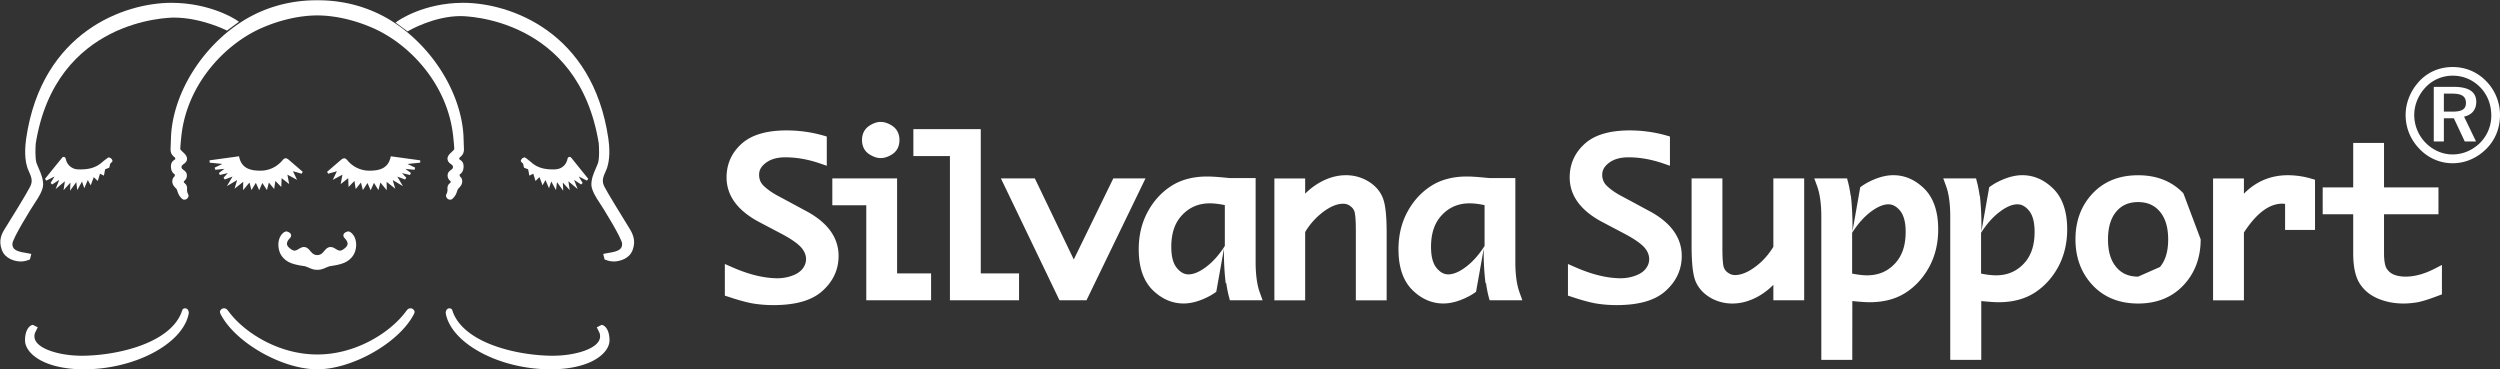
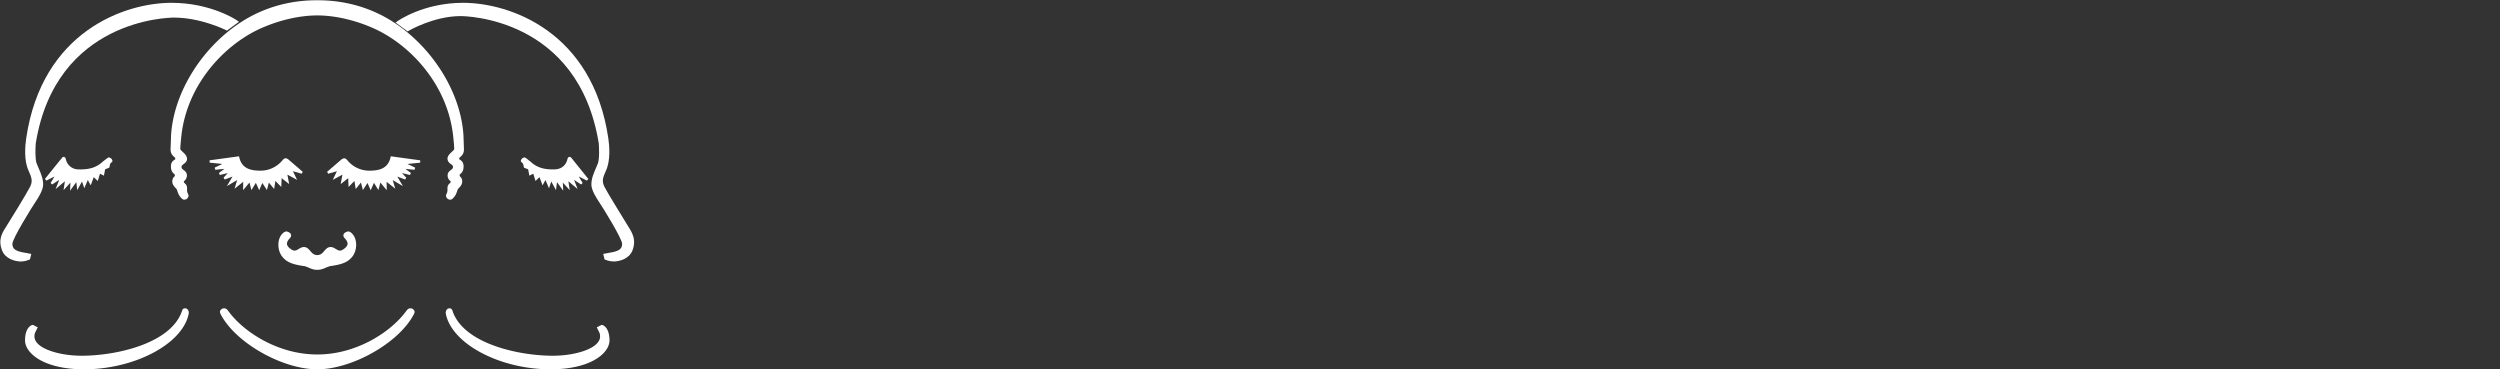
<svg xmlns="http://www.w3.org/2000/svg" width="264" height="39">
  <rect width="100%" height="100%" fill="#333333" stroke="none" />
  <path fill="#fff" d="M3.164 27.388l.143-.571-.56-.109c-1.21-.173-1.438-.472-1.438-.964 0-.526 2.013-3.806 2.496-4.509.123-.18.738-1.105.75-1.703.013-.647-.234-1.215-.473-1.765l-.21-.504c-.181-.465-.132-1.688-.097-2.12 2.12-13.136 14.092-13.286 14.6-13.286 2.841 0 5.46 1.306 5.486 1.32l.108.054 1.267-.933-.228-.157c-.026-.019-2.715-1.844-6.907-1.844-4.915 0-13.676 3.016-15.336 14.319-.118.81-.244 2.33.248 3.4.34.736.458 1.12.168 1.699-.318.636-2.11 3.57-2.617 4.359-.394.612-.747 1.296-.364 2.332.353.953 1.425 1.207 2.004 1.207.465 0 .857-.178.874-.186z" />
  <path fill="#fff" d="M8.055 19.232l.105.843.5-.911.24.717.372-.87.308.559.32-.865.423.407.236-.771.414.208.128-.673.437-.167.1-.421c.024-.026.234-.238.234-.238l.002-.056c0-.041-.017-.152-.173-.293a3.52 3.52 0 00-.19-.076l-.033-.012-.181.11.015.002c-.058.029-.173.12-.462.347-.653.606-1.412.848-2.542.815a1.349 1.349 0 01-1.364-1.121c-.052-.151-.132-.189-.19-.196-.089-.011-.176.039-.246.14l.035-.018c-.058.046-.29.334-1.758 2.154l-.036.045.146.181.864-.435-.415.683.167.16.742-.487-.377.969.976-.82-.142.936.729-.797-.042.86.658-.909M23.607 18.764l.127.19.823-.308-.595 1.008s.857-.51 1.08-.641l-.272.912.913-.724-.013.88.675-.806.207.801.466-.77.352.782.332-.765.488.749.204-.793.555.68.132-.853.621.636.04-.93.793.627-.185-.995 1.023.548-.439-.912.923.267.111-.204-1.421-1.223c-.09-.08-.258-.229-.442-.207-.03.011-.199.12-.199.12-.053.067-.849 1.19-2.394 1.19-.951 0-1.961-.167-2.243-1.402l-.026-.117-.065.009-3.045.418.005.245 1.34.137-.808.39.065.228.966-.1-.583.436.099.211.84-.2-.45.486M41.254 16.568l-.013.053c-.281 1.236-1.29 1.402-2.242 1.402a2.989 2.989 0 01-2.375-1.171 3.29 3.29 0 00-.188-.128c-.214-.033-.382.116-.473.197l-1.42 1.222.11.204.924-.267-.439.912 1.024-.547-.187.995.793-.627.04.93.621-.637.133.852.554-.679.205.793.487-.749.333.765.352-.782.466.77.207-.8.675.806-.013-.88.913.724-.272-.913 1.08.642-.596-1.009.824.31.128-.191-.452-.487.84.2.1-.211-.583-.435.965.1.066-.23-.808-.388 1.34-.137.004-.246-3.109-.427zM62.125 18.891l-1.765-2.19c-.064-.092-.153-.142-.24-.131-.048.006-.134.035-.184.169-.034.198-.245 1.114-1.37 1.148-1.13.033-1.887-.208-2.534-.808l-.459-.363-.148-.085-.03-.017-.032.011-.168.063c-.178.154-.195.265-.195.306v.03l.022.046.214.217.1.422.436.167.129.673.414-.209.235.771.424-.406.32.865.308-.559.372.87.239-.717c.11.198.5.91.5.91s.08-.626.106-.842l.657.908-.04-.859.728.797-.142-.936.976.82-.376-.969.741.488.166-.161-.414-.683.864.435zM19.552 32.56c-.247 0-.298.162-.335.28l-.052.152c-1.292 3.355-7.011 4.574-10.54 4.574-2.395 0-4.983-.776-4.987-2.03v-.007c0-.274.057-.383.15-.563l.2-.408-.18-.082-.341-.174-.072.018c-.03.008-.736.204-.752 1.596-.006.476.222.962.658 1.407C4.336 38.376 6.332 38.987 8.778 39c5.356.027 10.457-2.637 11.139-5.816L19.94 33l-.034-.151c-.032-.126-.149-.289-.354-.289" />
  <path fill="#fff" d="M66.444 24.077l-.232-.377c-.63-1.023-2.103-3.415-2.388-3.985-.29-.58-.171-.963.168-1.7.492-1.07.367-2.59.248-3.4C62.58 3.313 53.82.297 48.905.297c-4.197 0-6.884 1.907-6.911 1.926l-.22.159 1.27.934.113-.066c.026-.016 2.66-1.55 5.473-1.55.507 0 12.457.153 14.602 13.459.011.158.106 1.578-.099 2.106l-.21.502c-.239.55-.485 1.118-.473 1.765.013.6.627 1.524.75 1.703.483.704 2.496 3.985 2.496 4.509 0 .492-.227.79-1.427.962l-.57.11.142.572.087.04c.016.007.409.185.874.185.578 0 1.65-.254 2.003-1.207.37-1.002.025-1.7-.361-2.329" />
  <path fill="#fff" d="M18.064 14.295l-.053 1.47c0 .47.22.662.365.79.106.093.133.124.136.195v.016c0 .043-.012.055-.103.12-.143.098-.358.247-.358.687 0 .51.223.7.355.812l.066.061c-.008.143-.037.176-.092.234-.078.083-.185.196-.185.486 0 .326.218.552.363.701l.117.14c0 .01.039.123.039.123.08.25.2.629.575.907l.01.007.03.018.022.006c.166.049.449 0 .548-.33l.01-.062c0-.047-.013-.126-.116-.323.003.006-.048-.23-.048-.23l.011-.204c0-.343-.14-.468-.241-.559-.068-.06-.098-.088-.11-.188v-.006l.065-.069a.72.72 0 00.266-.576c0-.31-.202-.461-.35-.571-.154-.114-.216-.174-.216-.311 0-.136.065-.198.225-.317.15-.11.355-.261.355-.563-.01-.305-.244-.523-.45-.715-.092-.086-.262-.244-.262-.302 0-.29.087-1.139.117-1.413.614-5.525 4.66-9.676 8.399-11.339 1.969-.876 4.082-1.36 5.95-1.362 1.866.003 3.978.486 5.947 1.362 3.739 1.663 7.785 5.814 8.398 11.339.039.343.118 1.14.118 1.413 0 .058-.17.216-.261.301-.207.193-.44.411-.45.693 0 .325.205.476.354.586.16.119.225.18.225.317 0 .138-.059.195-.215.31-.148.11-.351.26-.351.572 0 .327.167.483.266.576l.065.069v.007c-.011.1-.042.127-.11.187-.102.091-.24.216-.24.54l.005.125.005.094-.056.252c-.095.18-.108.258-.108.304l.01.062c.1.332.382.38.548.331l.012-.004.032-.014.018-.013c.375-.278.496-.658.577-.91l.048-.139c.002.003.11-.124.11-.124.15-.156.359-.372.359-.698 0-.29-.107-.403-.184-.486-.055-.058-.085-.09-.092-.234l.064-.06c.134-.114.357-.302.357-.813 0-.44-.216-.59-.359-.689-.09-.063-.102-.075-.102-.118v-.016c.002-.071.03-.102.135-.195.145-.128.365-.32.365-.786l-.053-1.472c-.273-4.551-3.318-9.404-7.578-12.079C39.053.768 36.334.011 33.503.03c-2.832-.019-5.55.738-7.86 2.188-4.26 2.675-7.306 7.528-7.579 12.077M36.181 26.375c-.287.175-.465.068-.713-.081-.19-.115-.406-.245-.67-.197-.25.045-.413.237-.557.406-.19.222-.368.432-.738.432s-.549-.21-.738-.43c-.145-.171-.307-.363-.556-.408-.265-.048-.48.082-.67.196-.249.15-.427.257-.715.082-.319-.194-.494-.393-.519-.59-.024-.185.079-.399.306-.636.102-.108.145-.22.128-.332-.024-.169-.171-.254-.25-.299l-.032-.02-.187-.06c-.125.002-.326.058-.558.361-.212.277-.315.658-.315 1.05 0 .448.135.909.4 1.244.513.651 1.19.848 2.42 1.022l.321.122c.243.113.552.256.965.256.413 0 .723-.143.972-.258l.332-.124c1.214-.17 1.89-.368 2.402-1.018.498-.63.538-1.702.085-2.294-.232-.303-.433-.359-.531-.365a3.273 3.273 0 00-.204.062l.01.003a.238.238 0 00-.054.02c-.077.044-.224.128-.249.298a.32.32 0 00-.003.047.42.42 0 00.13.284c.207.215.311.411.311.583a.404.404 0 01-.003.054c-.026.197-.2.396-.52.59M43.65 32.681l.006.007c-.009-.013-.09-.128-.316-.128-.23 0-.335.14-.493.352l-.022.03c-1.626 2.167-5.236 4.496-9.322 4.49-4.086.006-7.696-2.323-9.321-4.49l-.023-.03c-.158-.212-.263-.352-.493-.352-.226 0-.307.115-.315.128.004-.007-.094.11-.094.11-.055.087-.025.241.031.352 1.515 3 6.479 5.843 10.215 5.85 3.736-.007 8.7-2.85 10.215-5.85.062-.123.076-.233.044-.329-.013-.023-.111-.14-.111-.14M63.61 34.32l-.072-.018-.516.264.195.4c.095.182.152.291.151.57-.005 1.254-2.593 2.03-4.988 2.03-3.529 0-9.247-1.218-10.54-4.576l-.052-.153c-.037-.116-.088-.277-.334-.277-.205 0-.321.162-.358.301 0 .007-.03.14-.03.14l.023.183c.681 3.18 5.782 5.843 11.138 5.816 2.446-.012 4.442-.624 5.477-1.677.432-.439.66-.918.66-1.389v-.018c-.018-1.393-.723-1.588-.753-1.596" />
  <g>
-     <path fill="#fff" d="M262.559 8.586A5.108 5.108 0 01264 12.151c0 1.398-.512 2.643-1.454 3.577-.98.98-2.239 1.51-3.543 1.51-1.33 0-2.563-.53-3.514-1.523-.943-.98-1.454-2.221-1.454-3.564s.541-2.627 1.505-3.638c.917-.946 2.124-1.436 3.463-1.436 1.356 0 2.6.515 3.556 1.51zm-.636.644c-.784-.802-1.786-1.237-2.907-1.237a3.91 3.91 0 00-2.836 1.185c-.798.827-1.236 1.894-1.236 2.973a4.2 4.2 0 001.193 2.92c.772.79 1.8 1.237 2.84 1.237 1.108 0 2.11-.435 2.92-1.224a4.057 4.057 0 001.182-2.895c0-1.143-.405-2.184-1.156-2.959zm-.43 1.522c0 .827-.465 1.385-1.288 1.564l1.262 2.62h-1.19l-1.15-2.45h-1.054v2.45h-1.066V9.174h2.136c1.574 0 2.35.545 2.35 1.577zm-3.42-.866v1.902h.904c.968 0 1.425-.239 1.425-.908 0-.717-.457-.994-1.455-.994zM85.292 22.373c-.004 0-2.064-1.113-2.064-1.113l-.895-.482c-.682-.35-1.24-.729-1.667-1.134-.346-.328-.504-.712-.504-1.199 0-.298.069-.75.683-1.227.512-.401 1.21-.606 2.08-.606 1.186 0 2.419.218 3.672.648l.712.244v-3.088l-.418-.12a14.192 14.192 0 00-3.833-.524c-2.11 0-3.697.47-4.729 1.395-1.066.95-1.604 2.153-1.604 3.569 0 1.923 1.17 3.514 3.468 4.724l2.349 1.237c1.301.69 1.864 1.19 2.11 1.488.312.38.466.768.466 1.18 0 .338-.107.653-.324.96-.231.316-.585.572-1.058.756-.516.2-1.062.302-1.629.302-1.428 0-3.049-.397-4.814-1.177l-.75-.328v3.342l.392.124c1.065.359 1.94.593 2.605.708.67.107 1.377.167 2.11.167 2.372 0 4.069-.486 5.186-1.485 1.138-1.014 1.718-2.259 1.718-3.71 0-1.884-1.096-3.449-3.262-4.65" />
-     <path fill="#fff" d="M94.733 18.842h-6.84v2.836h3.586V31.71h6.844v-2.836h-3.59zM91.796 16.29c.414.264.815.404 1.203.404.396 0 .81-.14 1.22-.405.503-.324.763-.844.763-1.5 0-.65-.26-1.17-.759-1.502-.414-.272-.828-.413-1.224-.413-.388 0-.793.14-1.207.413-.498.333-.763.849-.763 1.501 0 .657.265 1.177.767 1.501M103.569 13.639h-7.117v2.84h3.86v15.23h7.3v-2.835h-4.043zM120.046 18.842h-2.482s-3.398 6.976-4.174 8.558c-.76-1.586-4.11-8.558-4.11-8.558h-3.583l6.184 12.868h2.852l6.23-12.868zM144.452 19.125a4.528 4.528 0 00-2.337-.622c-.95 0-1.919.281-2.865.836a7.238 7.238 0 00-1.425 1.113v-1.608h-3.25v12.868h3.25v-7.21a7.417 7.417 0 011.902-2.124c.764-.575 1.48-.865 2.12-.865.268 0 .512.076.741.248.222.157.368.35.444.58.055.166.145.643.145 2.007v7.364h3.254v-7.125c0-1.842-.137-3.066-.43-3.748-.3-.708-.82-1.283-1.55-1.714M174.334 22.373c-.009 0-2.064-1.113-2.064-1.113-.005 0-.9-.482-.9-.482-.686-.35-1.245-.729-1.667-1.134a1.557 1.557 0 01-.507-1.199c0-.298.073-.75.682-1.227.516-.401 1.216-.606 2.086-.606 1.185 0 2.42.218 3.675.648l.707.244v-3.088l-.414-.12a14.222 14.222 0 00-3.84-.524c-2.108 0-3.698.47-4.725 1.395-1.067.95-1.608 2.153-1.608 3.569 0 1.923 1.168 3.514 3.47 4.724l2.35 1.237c1.301.69 1.868 1.19 2.115 1.488.312.38.46.768.46 1.18 0 .338-.101.653-.323.96-.226.316-.585.572-1.058.756-.515.2-1.062.302-1.629.302-1.428 0-3.048-.397-4.818-1.177l-.75-.328v3.342l.392.124c1.065.359 1.944.593 2.605.708a13.47 13.47 0 002.115.167c2.371 0 4.073-.486 5.185-1.485 1.142-1.014 1.719-2.259 1.719-3.71 0-1.884-1.096-3.449-3.258-4.65M187.267 18.842v7.219c-.515.844-1.155 1.565-1.919 2.119-.77.575-1.488.866-2.132.866-.267 0-.51-.081-.742-.248a1.106 1.106 0 01-.443-.575c-.055-.162-.145-.64-.145-2.009v-7.372h-3.253v7.129c0 1.834.14 3.053.418 3.731.303.717.827 1.296 1.556 1.728a4.58 4.58 0 002.337.622c.938 0 1.877-.269 2.8-.794a7.1 7.1 0 001.523-1.185v1.637h3.254V18.842h-.546zM232.391 25.273c0 1.94-.614 3.577-1.825 4.857-1.202 1.275-2.81 1.922-4.78 1.922-1.978 0-3.59-.647-4.793-1.922-1.21-1.28-1.824-2.917-1.824-4.857 0-1.95.613-3.582 1.824-4.857 1.203-1.271 2.815-1.91 4.793-1.91 1.97 0 3.578.639 4.78 1.91zm-4.298 2.92c.584-.695.866-1.65.866-2.916 0-1.249-.29-2.23-.866-2.916-.567-.687-1.322-1.02-2.307-1.02-.994 0-1.752.333-2.32 1.02-.571.685-.861 1.667-.861 2.916 0 1.267.277 2.221.862 2.917.567.686 1.325 1.018 2.319 1.018zM241.593 18.503c-1.144 0-2.197.264-3.13.789a6.634 6.634 0 00-1.505 1.164v-1.612H233.7v12.868h3.258v-7.16c.652-1.005 1.33-1.781 2.003-2.284.67-.503 1.357-.76 2.039-.76.08 0 .188.01.306.022v2.75h3.16v-5.3l-.413-.12a8.768 8.768 0 00-2.46-.357M257.087 28.38c-1.07.55-2.098.831-3.057.831-.49 0-.921-.077-1.267-.226a1.619 1.619 0 01-.737-.636c-.103-.156-.273-.58-.273-1.64v-4.085h5.748v-2.837h-5.748v-4.694h-3.254v4.694h-3.223v2.837h3.223v4.106c0 1.424.222 2.465.674 3.19.443.711 1.1 1.257 1.953 1.615.806.34 1.706.516 2.673.516.444 0 .913-.039 1.395-.115.499-.08 1.25-.311 2.302-.712l.371-.14v-3.105zM133.332 31.711h-3.457l-.115-.439a11.506 11.506 0 01-.265-1.39l-.056.056a27.037 27.037 0 01-.187-3.685l-.815 4.563a6.68 6.68 0 01-.67.427c-.993.533-1.927.805-2.775.805-1.211 0-2.311-.477-3.266-1.415-.981-.964-1.476-2.41-1.476-4.307 0-1.458.312-2.78.934-3.935.615-1.148 1.45-2.069 2.482-2.738 1.036-.674 2.323-1.015 3.82-1.015.43 0 1.05.038 1.915.124 0 0 .486.043.512.043h2.682v8.873c0 1.326.149 2.401.435 3.198zm-3.99-10.05c-.555-.115-1.092-.188-1.574-.188-1.19 0-2.145.406-2.93 1.233-.776.818-1.15 1.919-1.15 3.364 0 .999.191 1.745.58 2.218.375.46.78.687 1.235.687.555 0 1.195-.274 1.906-.82.712-.541 1.356-1.28 1.933-2.183zM160.762 31.711h-3.458l-.12-.439a12.638 12.638 0 01-.26-1.39l-.05.05a26.01 26.01 0 01-.189-3.679l-.814 4.56a6.058 6.058 0 01-.674.43c-.993.533-1.931.805-2.78.805-1.206 0-2.307-.477-3.262-1.415-.981-.964-1.475-2.41-1.475-4.307 0-1.458.31-2.78.933-3.935.615-1.148 1.45-2.069 2.483-2.738 1.035-.674 2.319-1.015 3.82-1.015.43 0 1.045.038 1.914.124 0 0 .486.043.512.043h2.678v8.873c0 1.326.153 2.401.44 3.198zm-3.991-10.05c-.555-.115-1.092-.188-1.574-.188-1.19 0-2.145.406-2.93 1.233-.775.818-1.15 1.919-1.15 3.364 0 .999.191 1.745.575 2.218.38.46.785.687 1.24.687.556 0 1.2-.274 1.907-.82.712-.541 1.356-1.28 1.932-2.183zM203.2 19.92c.976.96 1.474 2.406 1.474 4.303 0 1.463-.315 2.784-.934 3.935-.617 1.148-1.449 2.068-2.481 2.738-1.035.673-2.32 1.019-3.825 1.019-.422 0-1.019-.043-1.829-.124L195.601 38h-3.27V22.876c0-1.332-.15-2.406-.436-3.199l-.306-.835h3.462l.115.439c.102.384.188.848.264 1.39.008-.009.013-.017.021-.022.082.644.2 2.227.167 3.796l.823-4.674c.23-.17.47-.328.717-.465.988-.532 1.927-.806 2.775-.806 1.21 0 2.311.478 3.267 1.42zm-3.109 7.927c.772-.818 1.147-1.919 1.147-3.364 0-.998-.196-1.745-.58-2.222-.38-.46-.78-.686-1.24-.686-.551 0-1.19.277-1.903.819-.707.545-1.356 1.283-1.931 2.187v4.31c.559.112 1.091.184 1.574.184 1.189 0 2.148-.4 2.933-1.228zM216.82 19.92c.976.96 1.475 2.406 1.475 4.303 0 1.463-.32 2.784-.933 3.935-.618 1.148-1.45 2.068-2.482 2.738-1.036.673-2.324 1.019-3.825 1.019-.426 0-1.019-.043-1.833-.124V38h-3.276V22.876c0-1.332-.145-2.406-.43-3.199l-.307-.835h3.463l.11.439c.107.384.188.848.27 1.39.003-.009.012-.017.016-.022.086.644.204 2.227.166 3.796l.827-4.674c.231-.17.465-.328.717-.465.99-.532 1.923-.806 2.772-.806 1.215 0 2.311.478 3.27 1.42zm-3.112 7.927c.771-.818 1.146-1.919 1.146-3.364 0-.998-.192-1.745-.58-2.222-.374-.46-.776-.686-1.236-.686-.554 0-1.194.277-1.902.819-.712.545-1.356 1.283-1.936 2.187v4.31c.558.112 1.092.184 1.578.184 1.185 0 2.145-.4 2.93-1.228z" />
-   </g>
+     </g>
</svg>